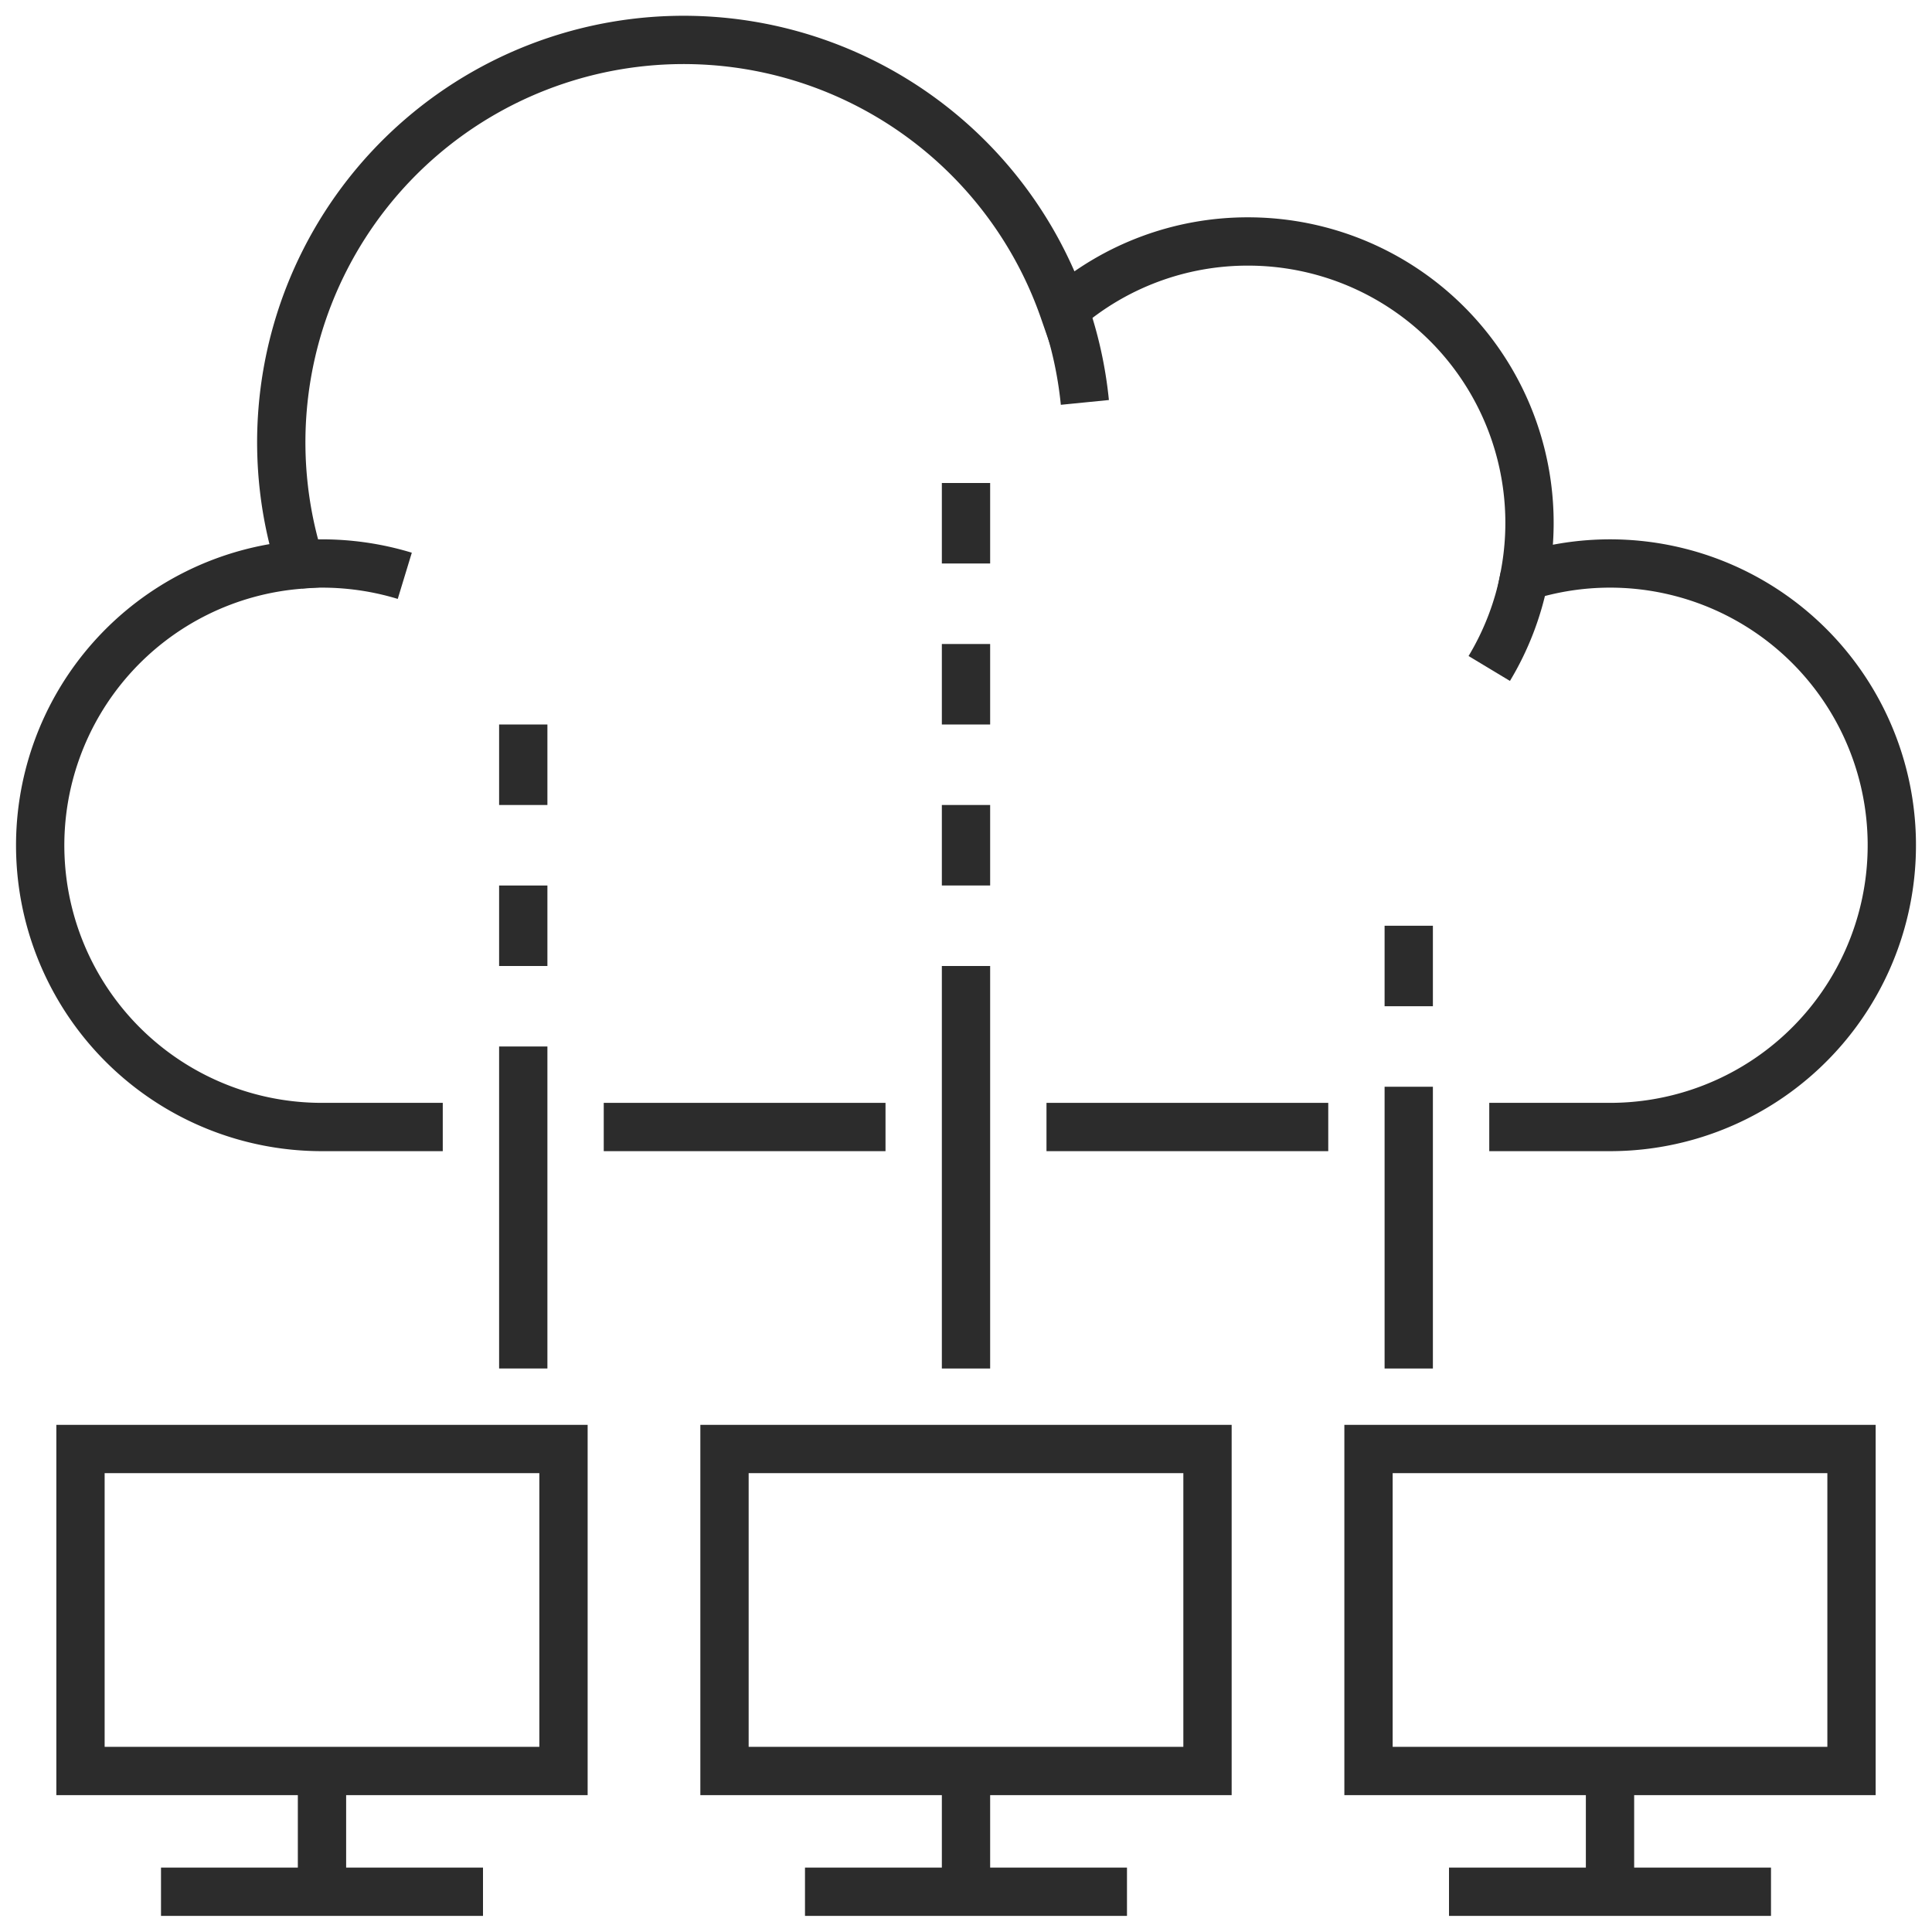
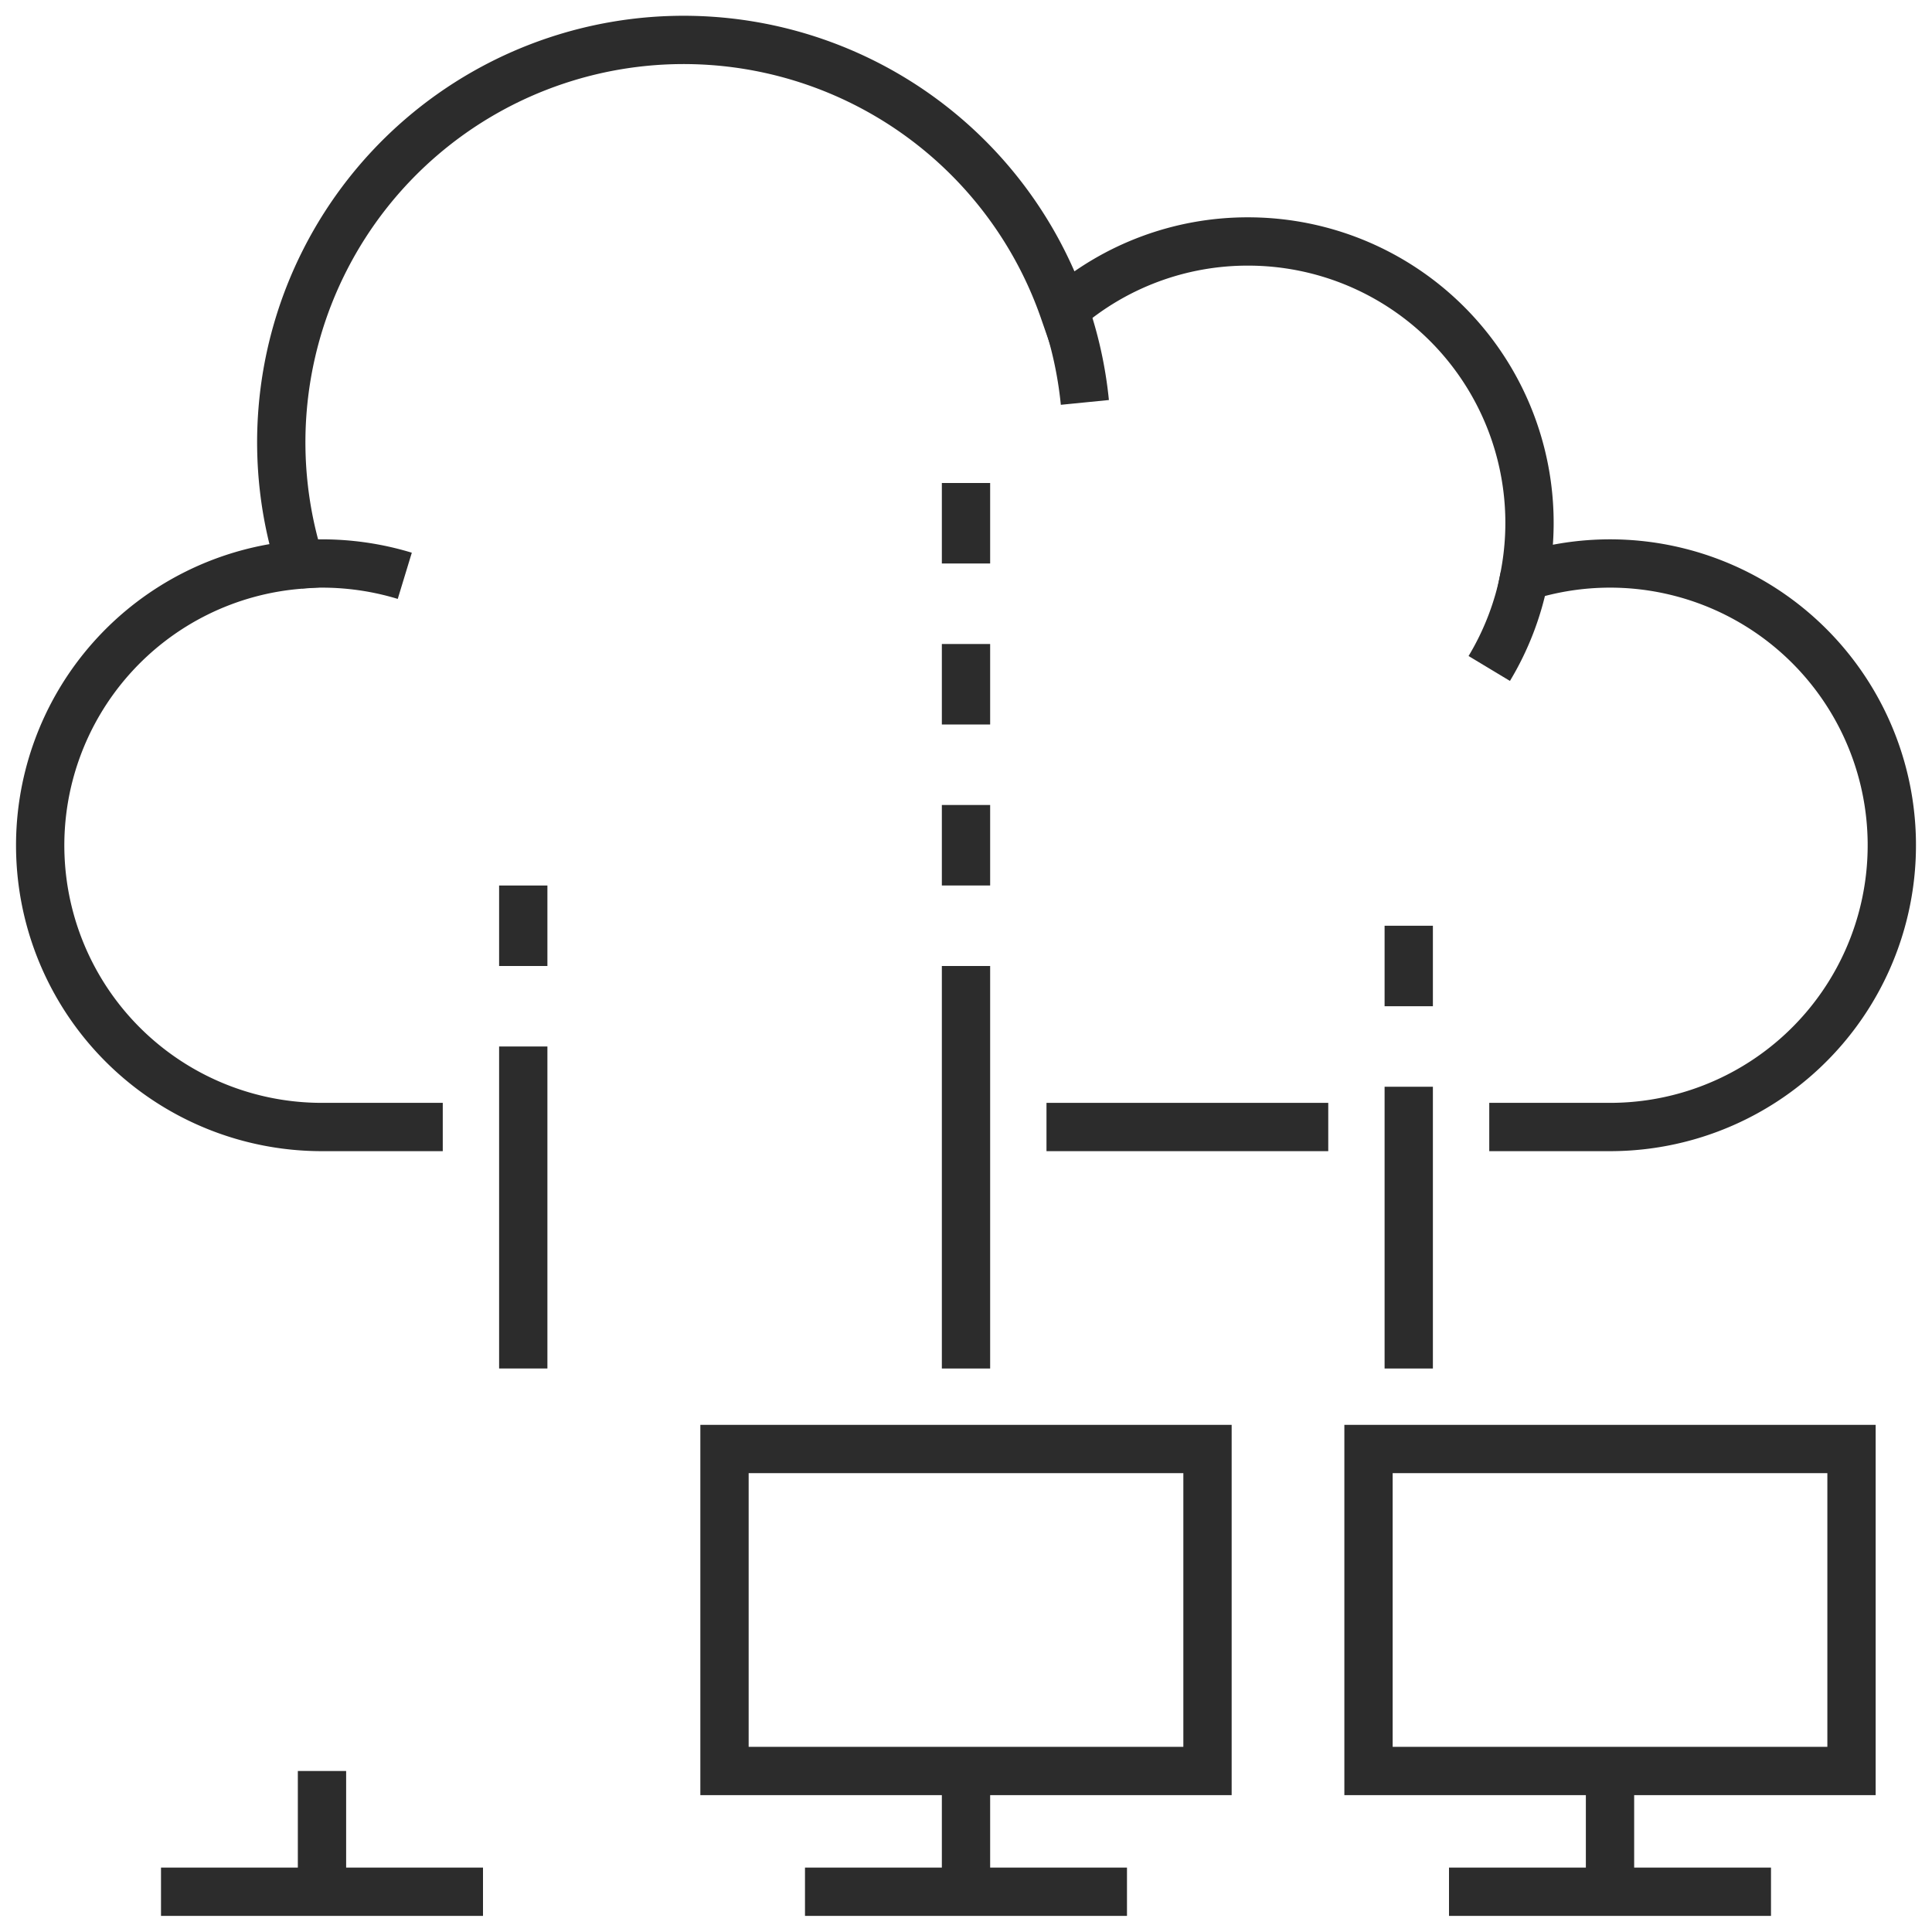
<svg xmlns="http://www.w3.org/2000/svg" width="80" height="80" viewBox="0 0 80 80">
  <defs>
    <clipPath id="clip-path">
      <rect id="Rectangle_305253" data-name="Rectangle 305253" width="80" height="80" transform="translate(-927 -2292)" fill="#fff" stroke="#2c2c2c" stroke-width="1" />
    </clipPath>
    <clipPath id="clip-path-2">
      <rect id="Rectangle_305252" data-name="Rectangle 305252" width="80" height="80" fill="none" stroke="#2c2c2c" stroke-width="1" />
    </clipPath>
    <clipPath id="clip-_80x80-Icon-2">
      <rect width="80" height="80" />
    </clipPath>
  </defs>
  <g id="_80x80-Icon-2" data-name="80x80-Icon-2" clip-path="url(#clip-_80x80-Icon-2)">
    <g id="Mask_Group_158228" data-name="Mask Group 158228" transform="translate(927 2292)" clip-path="url(#clip-path)">
      <g id="Group_326776" data-name="Group 326776" transform="translate(-927 -2292)">
        <g id="Group_326775" data-name="Group 326775" clip-path="url(#clip-path-2)">
          <path id="Path_657816" data-name="Path 657816" d="M61,46h5a11.667,11.667,0,1,0-3.55-22.78A11.652,11.652,0,0,0,51,9.332a11.61,11.61,0,0,0-7.62,2.845A16.662,16.662,0,0,0,11.768,22.712,11.661,11.661,0,0,0,12.667,46h5" transform="translate(0.667 0.667)" fill="none" stroke="#2c2c2c" stroke-miterlimit="10" stroke-width="2" />
          <path id="Path_657817" data-name="Path 657817" d="M26.445,7.7a16.592,16.592,0,0,1,.847,3.83" transform="translate(17.63 5.133)" fill="none" stroke="#2c2c2c" stroke-miterlimit="10" stroke-width="2" />
          <path id="Path_657818" data-name="Path 657818" d="M38.455,14.333A11.631,11.631,0,0,1,37,18.125" transform="translate(24.667 9.555)" fill="none" stroke="#2c2c2c" stroke-miterlimit="10" stroke-width="2" />
          <path id="Path_657819" data-name="Path 657819" d="M7.46,14.035a11.757,11.757,0,0,1,4.328.475" transform="translate(4.973 9.333)" fill="none" stroke="#2c2c2c" stroke-miterlimit="10" stroke-width="2" />
-           <rect id="Rectangle_305249" data-name="Rectangle 305249" width="20" height="13.333" transform="translate(3.333 60)" fill="none" stroke="#2c2c2c" stroke-miterlimit="10" stroke-width="2" />
          <rect id="Rectangle_305250" data-name="Rectangle 305250" width="20" height="13.333" transform="translate(30 60)" fill="none" stroke="#2c2c2c" stroke-miterlimit="10" stroke-width="2" />
          <rect id="Rectangle_305251" data-name="Rectangle 305251" width="20" height="13.333" transform="translate(56.667 60)" fill="none" stroke="#2c2c2c" stroke-miterlimit="10" stroke-width="2" />
          <line id="Line_205" data-name="Line 205" x2="13.333" transform="translate(6.667 78.333)" fill="none" stroke="#2c2c2c" stroke-miterlimit="10" stroke-width="2" />
          <line id="Line_206" data-name="Line 206" y2="5" transform="translate(13.333 73.333)" fill="none" stroke="#2c2c2c" stroke-miterlimit="10" stroke-width="2" />
          <line id="Line_207" data-name="Line 207" x2="13.333" transform="translate(33.333 78.333)" fill="none" stroke="#2c2c2c" stroke-miterlimit="10" stroke-width="2" />
          <line id="Line_208" data-name="Line 208" y2="5" transform="translate(40 73.333)" fill="none" stroke="#2c2c2c" stroke-miterlimit="10" stroke-width="2" />
          <line id="Line_209" data-name="Line 209" x2="13.333" transform="translate(60 78.333)" fill="none" stroke="#2c2c2c" stroke-miterlimit="10" stroke-width="2" />
          <line id="Line_210" data-name="Line 210" y2="5" transform="translate(66.667 73.333)" fill="none" stroke="#2c2c2c" stroke-miterlimit="10" stroke-width="2" />
          <line id="Line_211" data-name="Line 211" y1="13.333" transform="translate(21.667 43.333)" fill="none" stroke="#2c2c2c" stroke-miterlimit="10" stroke-width="2" />
          <line id="Line_212" data-name="Line 212" y1="16.667" transform="translate(40 40)" fill="none" stroke="#2c2c2c" stroke-miterlimit="10" stroke-width="2" />
          <line id="Line_213" data-name="Line 213" y1="11.667" transform="translate(58.333 45)" fill="none" stroke="#2c2c2c" stroke-miterlimit="10" stroke-width="2" />
-           <line id="Line_214" data-name="Line 214" x2="11.667" transform="translate(25 46.667)" fill="none" stroke="#2c2c2c" stroke-miterlimit="10" stroke-width="2" />
          <line id="Line_215" data-name="Line 215" x2="11.667" transform="translate(43.333 46.667)" fill="none" stroke="#2c2c2c" stroke-miterlimit="10" stroke-width="2" />
          <line id="Line_216" data-name="Line 216" y1="3.333" transform="translate(21.667 36.667)" fill="none" stroke="#2c2c2c" stroke-miterlimit="10" stroke-width="2" />
-           <line id="Line_217" data-name="Line 217" y1="3.333" transform="translate(21.667 30)" fill="none" stroke="#2c2c2c" stroke-miterlimit="10" stroke-width="2" />
          <line id="Line_218" data-name="Line 218" y1="3.333" transform="translate(40 33.333)" fill="none" stroke="#2c2c2c" stroke-miterlimit="10" stroke-width="2" />
          <line id="Line_219" data-name="Line 219" y1="3.333" transform="translate(40 26.667)" fill="none" stroke="#2c2c2c" stroke-miterlimit="10" stroke-width="2" />
          <line id="Line_220" data-name="Line 220" y1="3.333" transform="translate(58.333 38.333)" fill="none" stroke="#2c2c2c" stroke-miterlimit="10" stroke-width="2" />
          <line id="Line_221" data-name="Line 221" y1="3.333" transform="translate(40 20)" fill="none" stroke="#2c2c2c" stroke-miterlimit="10" stroke-width="2" />
        </g>
      </g>
    </g>
  </g>
</svg>